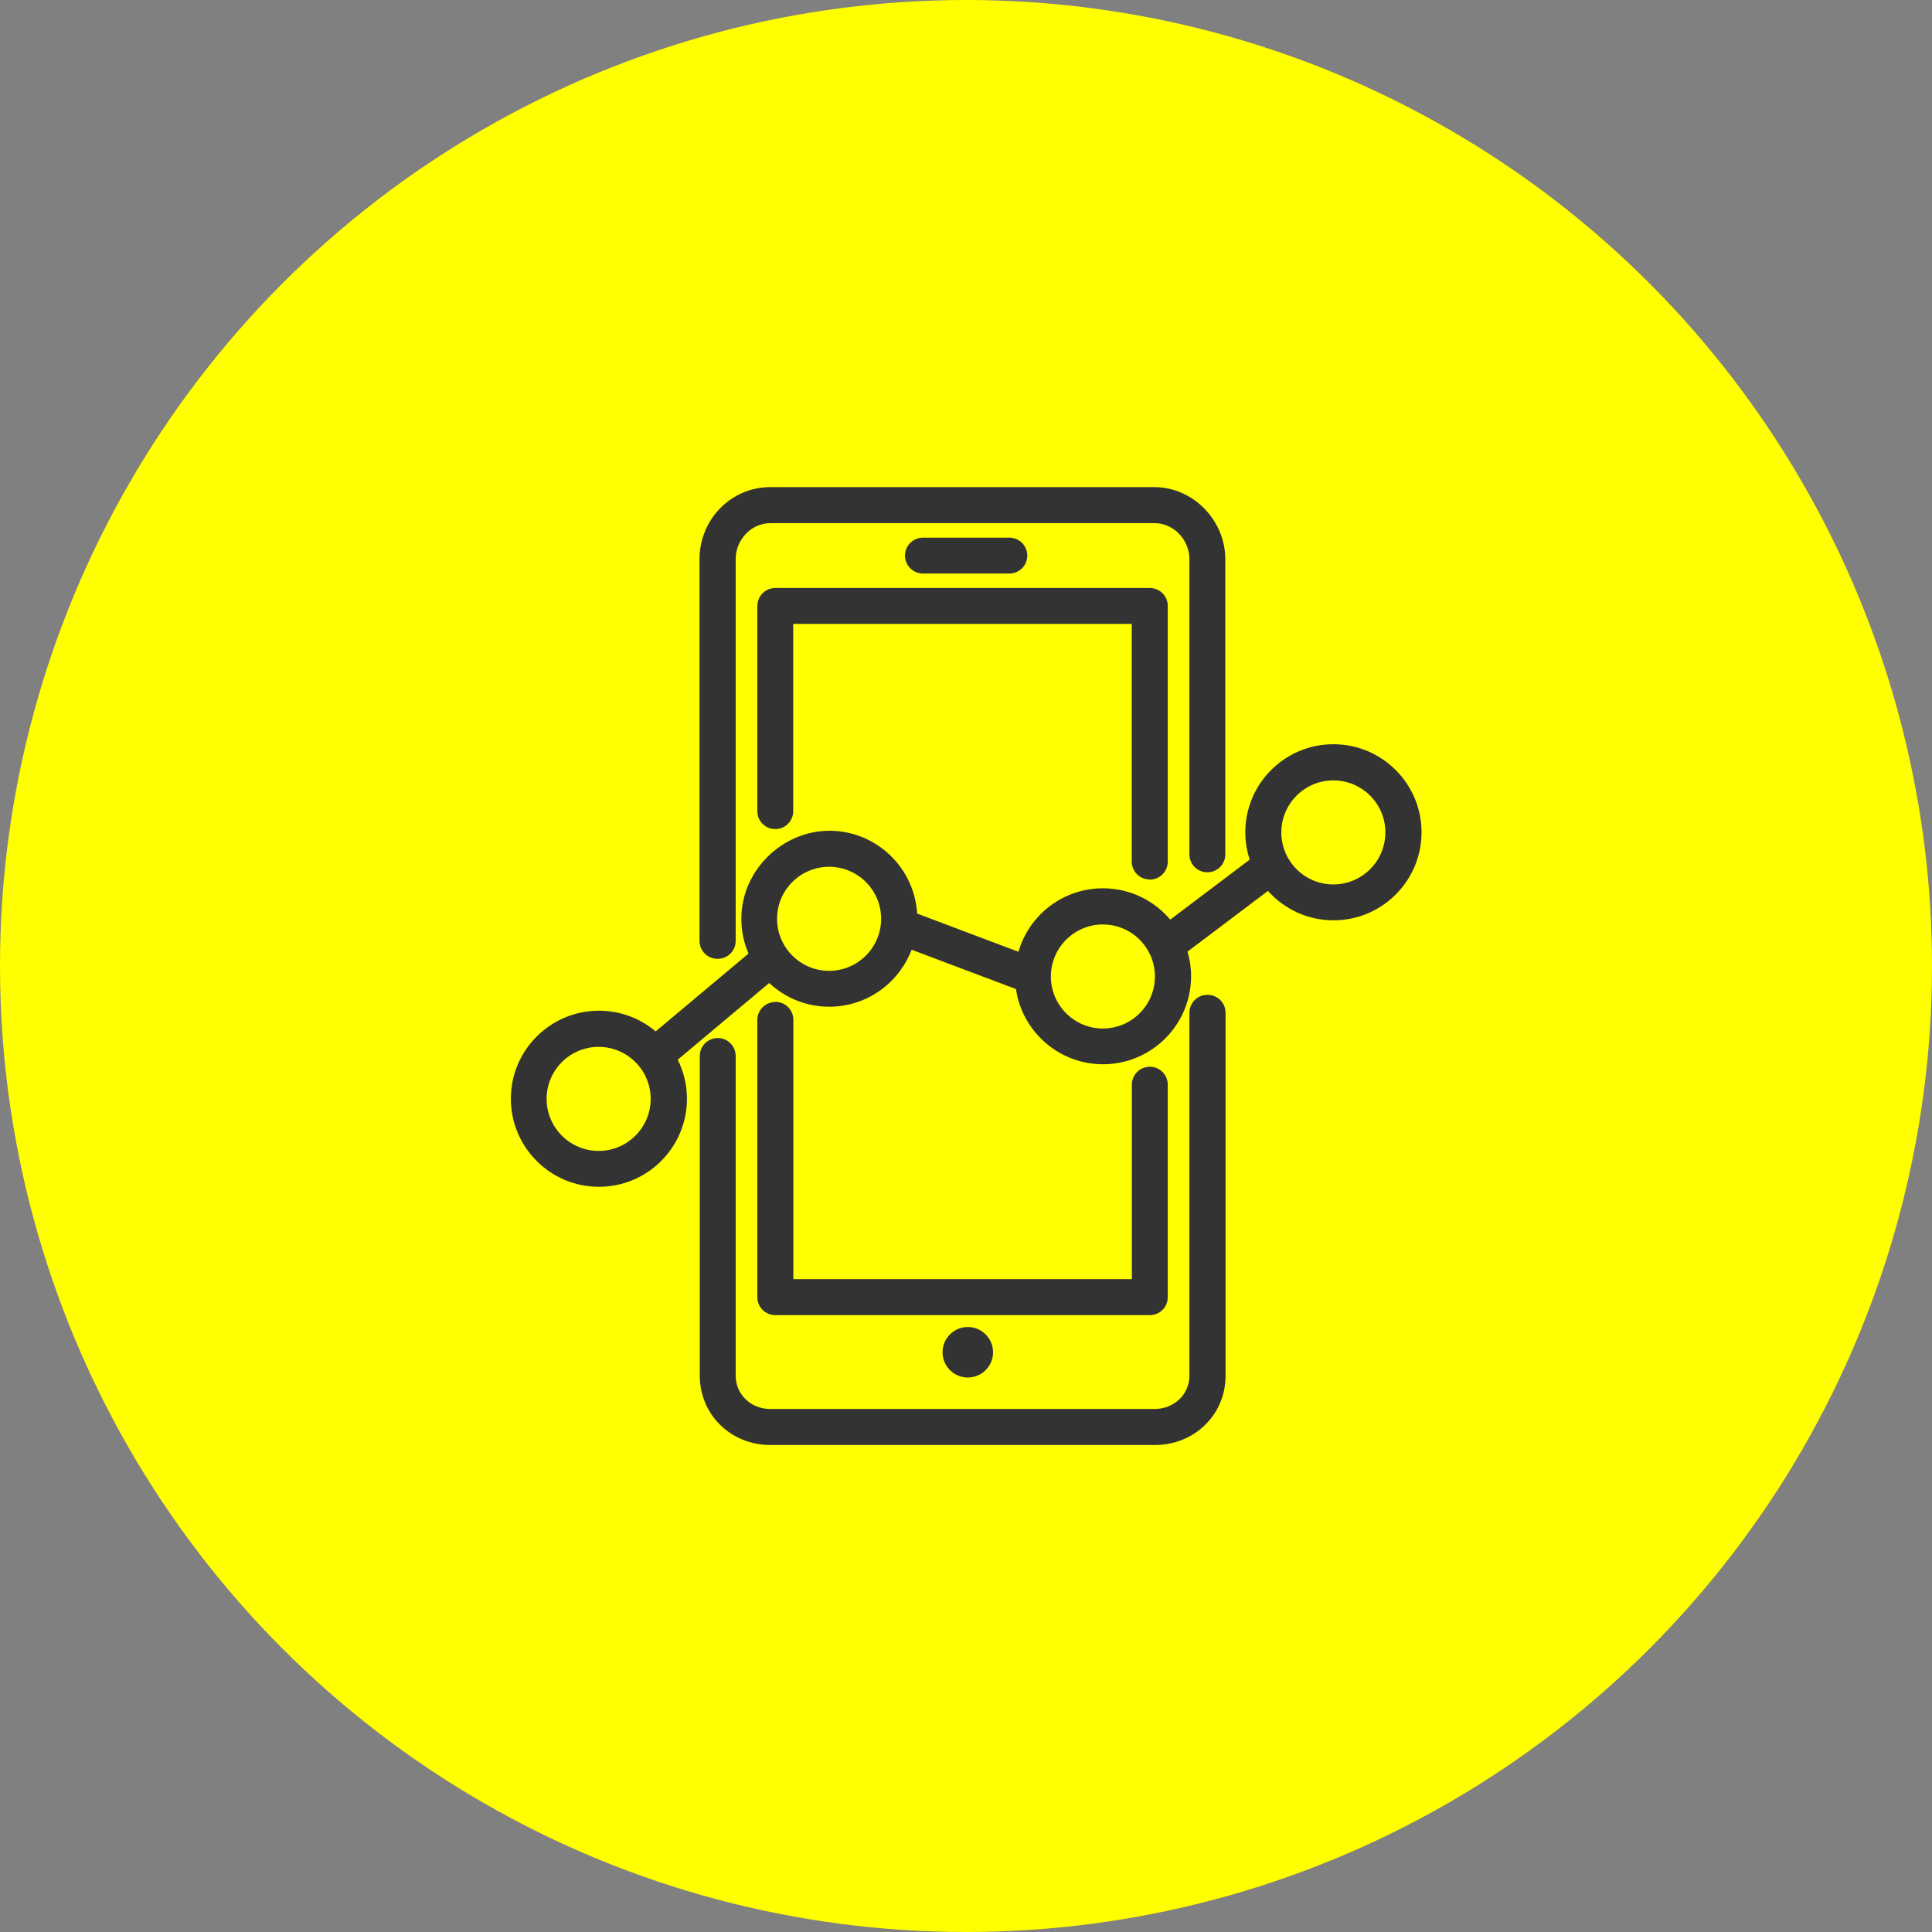
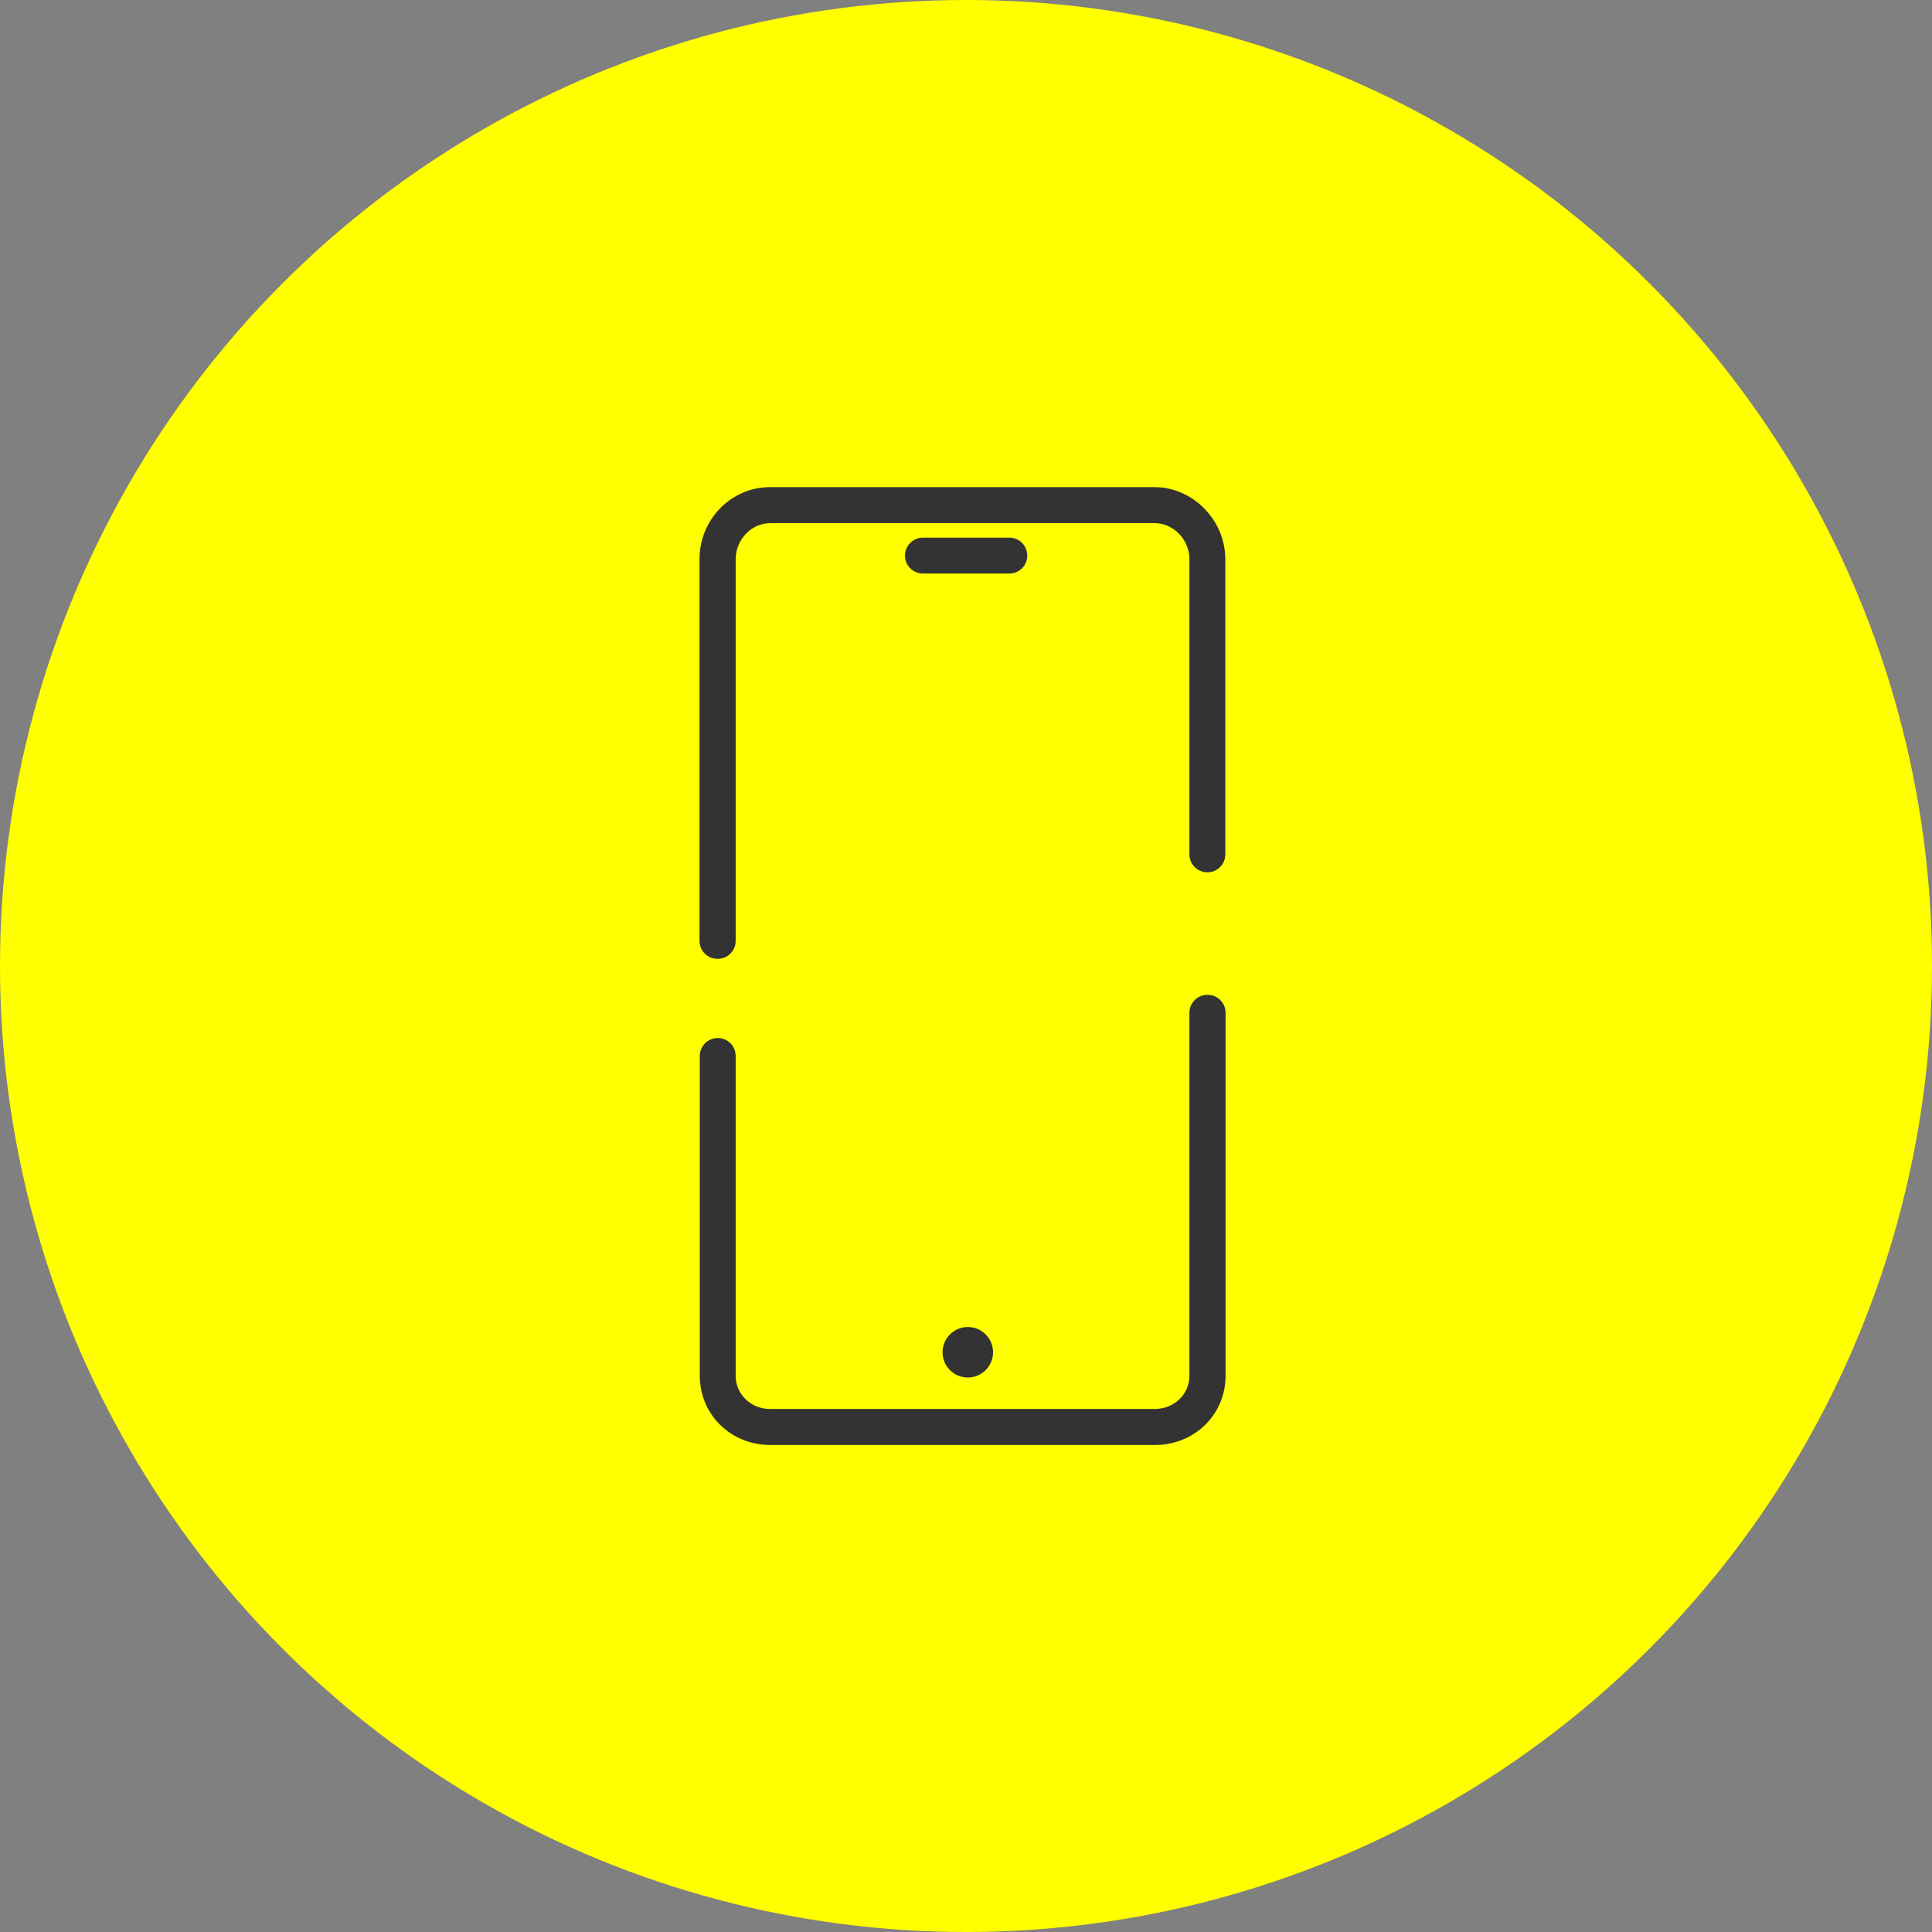
<svg xmlns="http://www.w3.org/2000/svg" id="_レイヤー_1" data-name="レイヤー 1" viewBox="0 0 140 140">
  <rect x="0" y="0" width="140" height="140" fill="#808080" stroke="none" />
  <defs>
    <style>
      .cls-1 {
        fill: #ff0;
      }

      .cls-2 {
        fill: #333;
      }
    </style>
  </defs>
  <circle class="cls-1" cx="70" cy="70" r="70" />
  <g>
-     <path class="cls-2" d="M96.62,53.93c-3.52,0-6.38,2.86-6.38,6.38,0,.69.11,1.36.32,1.98l-5.76,4.35c-1.17-1.39-2.92-2.27-4.88-2.27-2.9,0-5.35,1.94-6.12,4.6l-7.34-2.77c-.2-3.34-2.97-6-6.36-6s-6.38,2.86-6.38,6.38c0,.9.19,1.75.52,2.52l-6.73,5.64c-1.11-.94-2.54-1.5-4.11-1.5-3.52,0-6.38,2.86-6.38,6.38s2.86,6.38,6.38,6.38,6.38-2.86,6.38-6.38c0-1.02-.24-1.97-.67-2.83l6.63-5.56c1.14,1.07,2.67,1.72,4.35,1.72,2.73,0,5.05-1.72,5.97-4.13l7.56,2.85c.45,3.08,3.11,5.45,6.31,5.45,3.52,0,6.38-2.86,6.38-6.38,0-.62-.09-1.22-.26-1.78l5.83-4.4c1.17,1.3,2.86,2.13,4.75,2.13,3.52,0,6.38-2.86,6.38-6.38s-2.86-6.38-6.38-6.38ZM43.38,83.4c-2.08,0-3.77-1.69-3.77-3.77s1.69-3.77,3.77-3.77,3.77,1.69,3.77,3.77-1.69,3.77-3.77,3.77ZM60.08,70.35c-2.08,0-3.77-1.69-3.77-3.77s1.69-3.77,3.77-3.77,3.77,1.69,3.77,3.77-1.69,3.77-3.77,3.77ZM79.92,74.53c-2.08,0-3.77-1.69-3.77-3.77s1.69-3.77,3.77-3.77,3.77,1.69,3.77,3.77-1.69,3.77-3.77,3.77ZM96.62,64.09c-2.08,0-3.77-1.69-3.77-3.77s1.69-3.77,3.77-3.77,3.77,1.69,3.77,3.77-1.69,3.77-3.77,3.77Z" />
    <path class="cls-2" d="M87.49,72.09c-.72,0-1.3.58-1.3,1.3v26.3c0,1.35-1.11,2.41-2.52,2.41h-27.86c-1.4,0-2.5-1.06-2.5-2.41v-23.17c0-.72-.58-1.3-1.3-1.3s-1.3.58-1.3,1.3v23.17c0,2.81,2.24,5.02,5.11,5.02h27.86c2.88,0,5.13-2.2,5.13-5.02v-26.3c0-.72-.58-1.3-1.3-1.3Z" />
    <path class="cls-2" d="M52.01,69.48c.72,0,1.3-.58,1.3-1.3v-27.66c0-1.42,1.14-2.61,2.5-2.61h27.86c1.37,0,2.52,1.2,2.52,2.61v21.39c0,.72.58,1.3,1.3,1.3s1.3-.58,1.3-1.3v-21.39c0-2.83-2.35-5.22-5.13-5.22h-27.86c-2.82,0-5.11,2.34-5.11,5.22v27.66c0,.72.58,1.3,1.3,1.3Z" />
-     <path class="cls-2" d="M56.18,72.61c-.72,0-1.3.58-1.3,1.3v20.09c0,.72.58,1.3,1.3,1.3h27.14c.72,0,1.3-.58,1.3-1.3v-15.4c0-.72-.58-1.3-1.3-1.3s-1.3.58-1.3,1.3v14.09h-24.53v-18.79c0-.72-.58-1.3-1.3-1.3Z" />
-     <path class="cls-2" d="M83.32,63.74c.72,0,1.3-.58,1.3-1.3v-18.53c0-.72-.58-1.3-1.3-1.3h-27.14c-.72,0-1.3.58-1.3,1.3v14.87c0,.72.58,1.3,1.3,1.3s1.3-.58,1.3-1.3v-13.57h24.53v17.22c0,.72.58,1.3,1.3,1.3Z" />
    <path class="cls-2" d="M73.14,41.56c.72,0,1.3-.58,1.3-1.3s-.58-1.3-1.3-1.3h-6.26c-.72,0-1.3.58-1.3,1.3s.58,1.3,1.3,1.3h6.26Z" />
    <path class="cls-2" d="M68.3,97.99c0,1.01.82,1.83,1.83,1.83s1.83-.82,1.83-1.83-.82-1.83-1.83-1.83-1.83.82-1.83,1.83Z" />
  </g>
</svg>